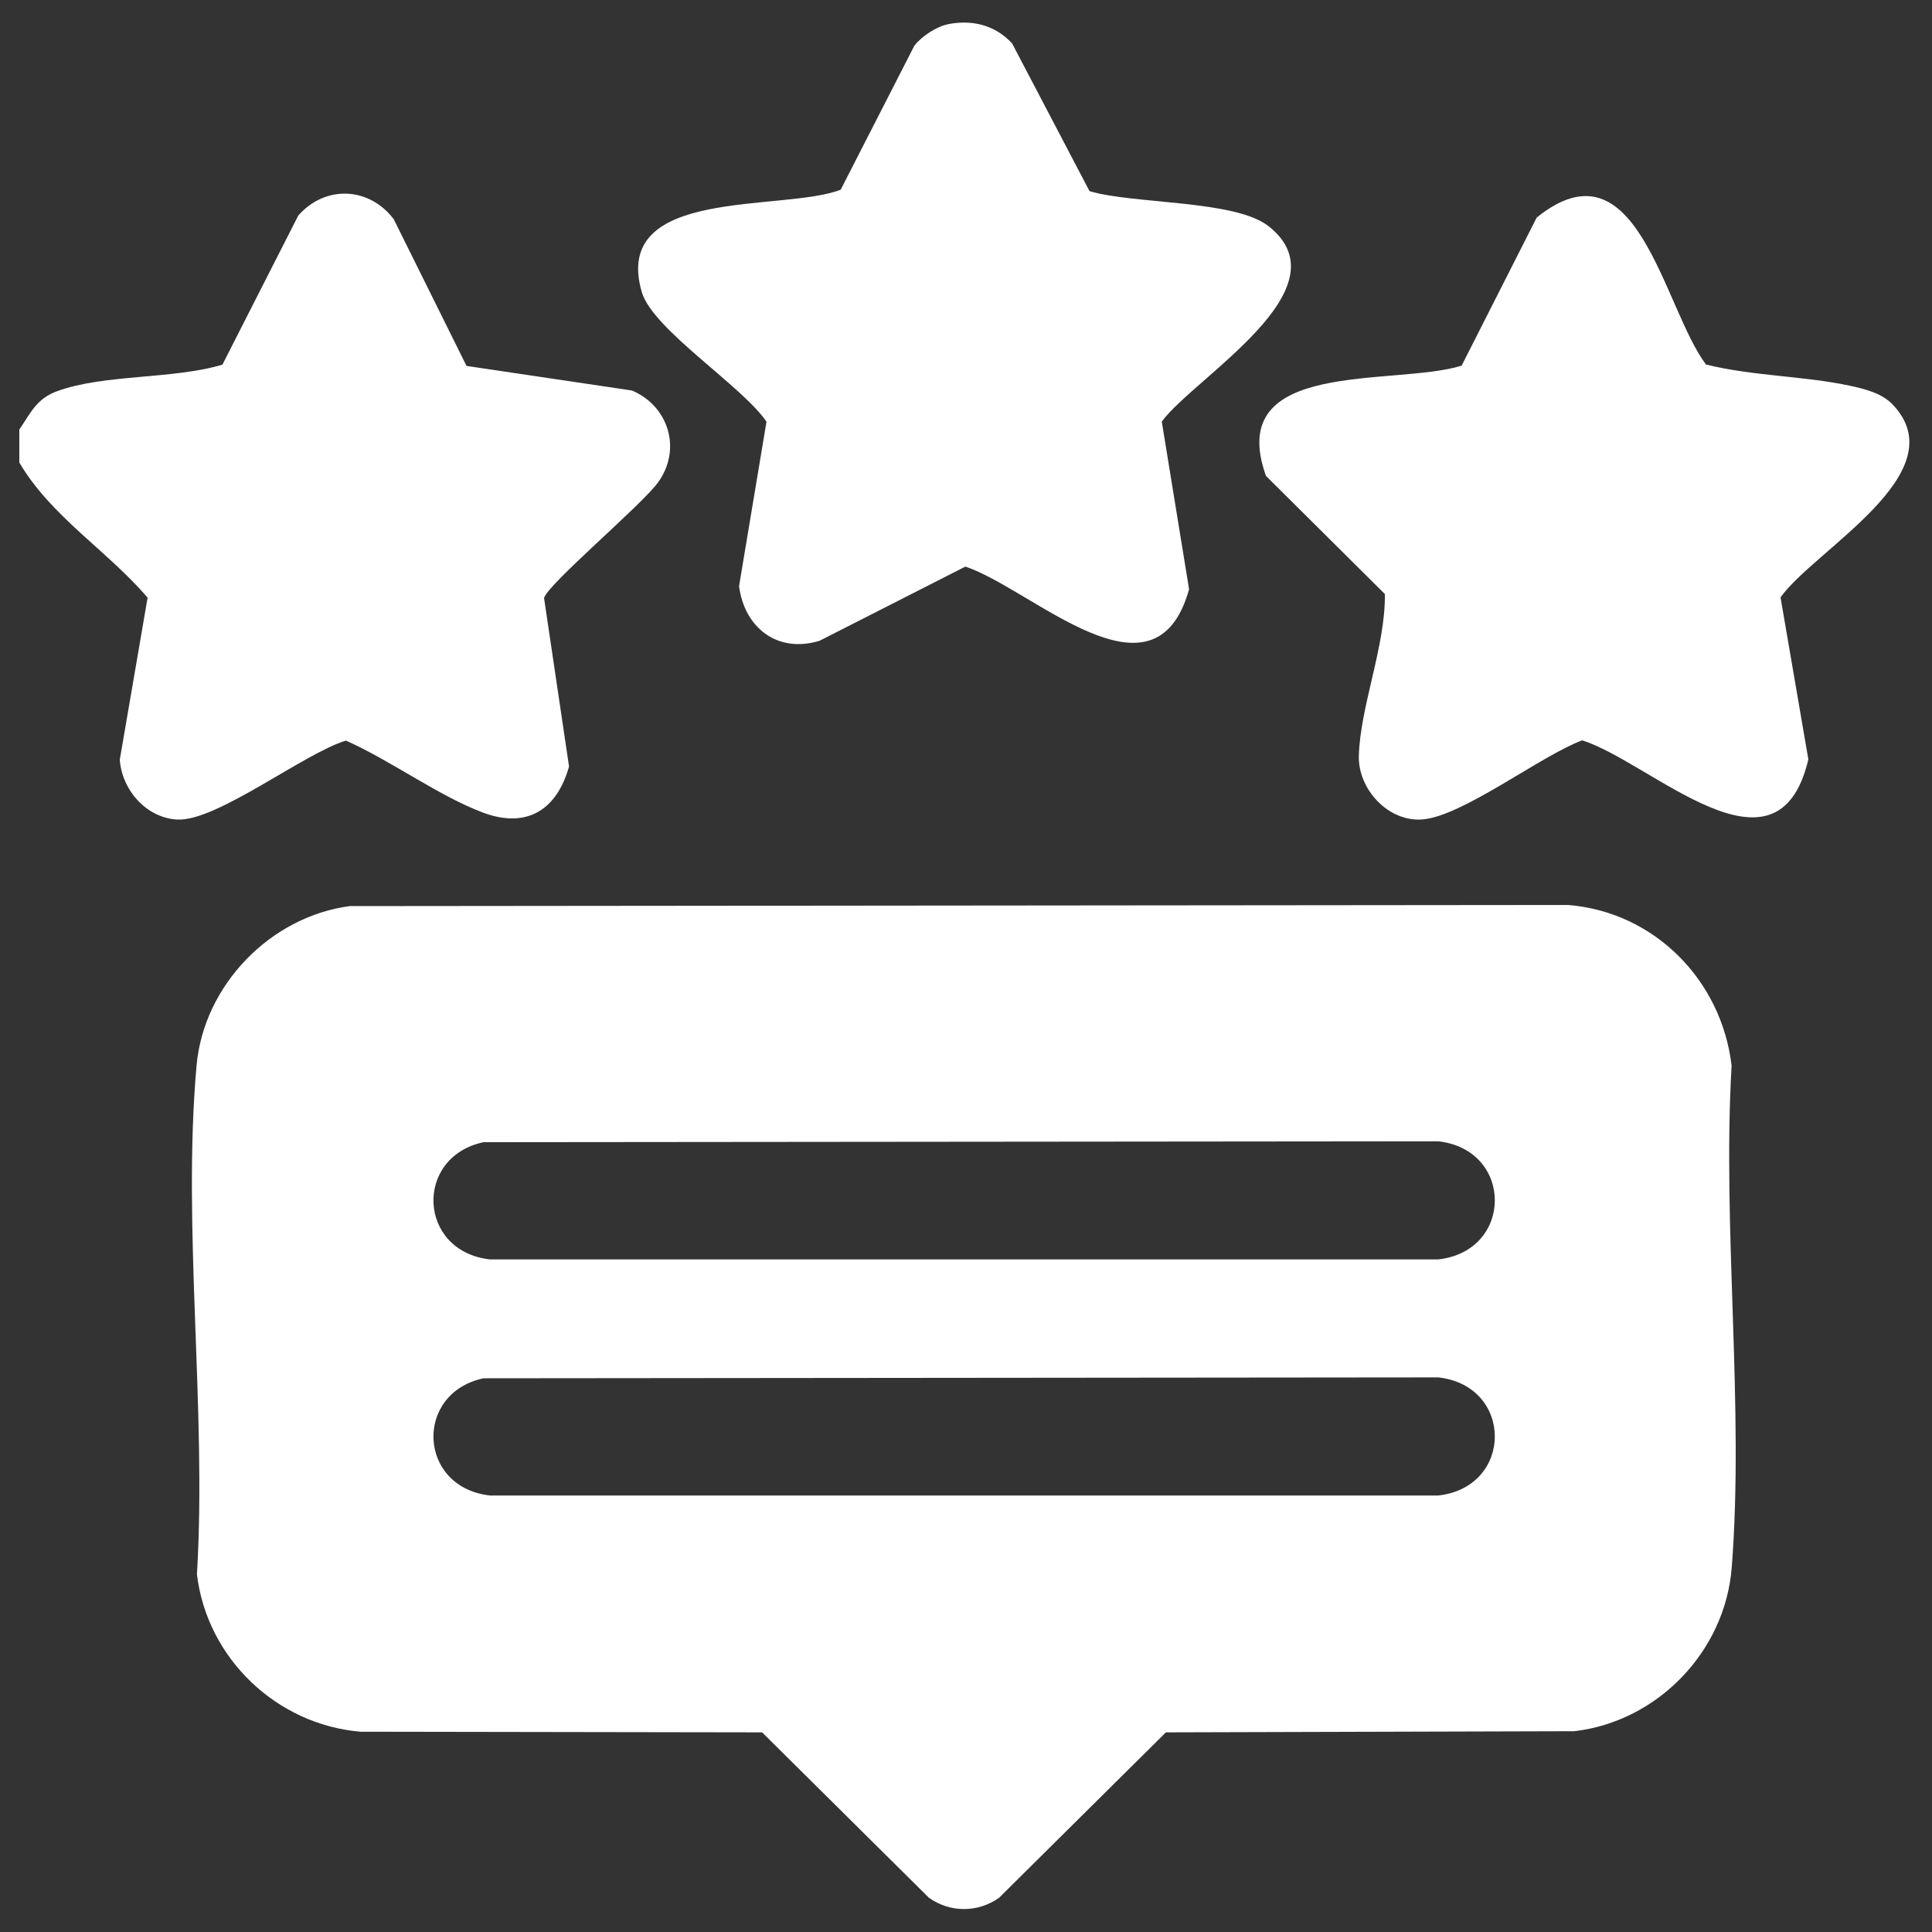
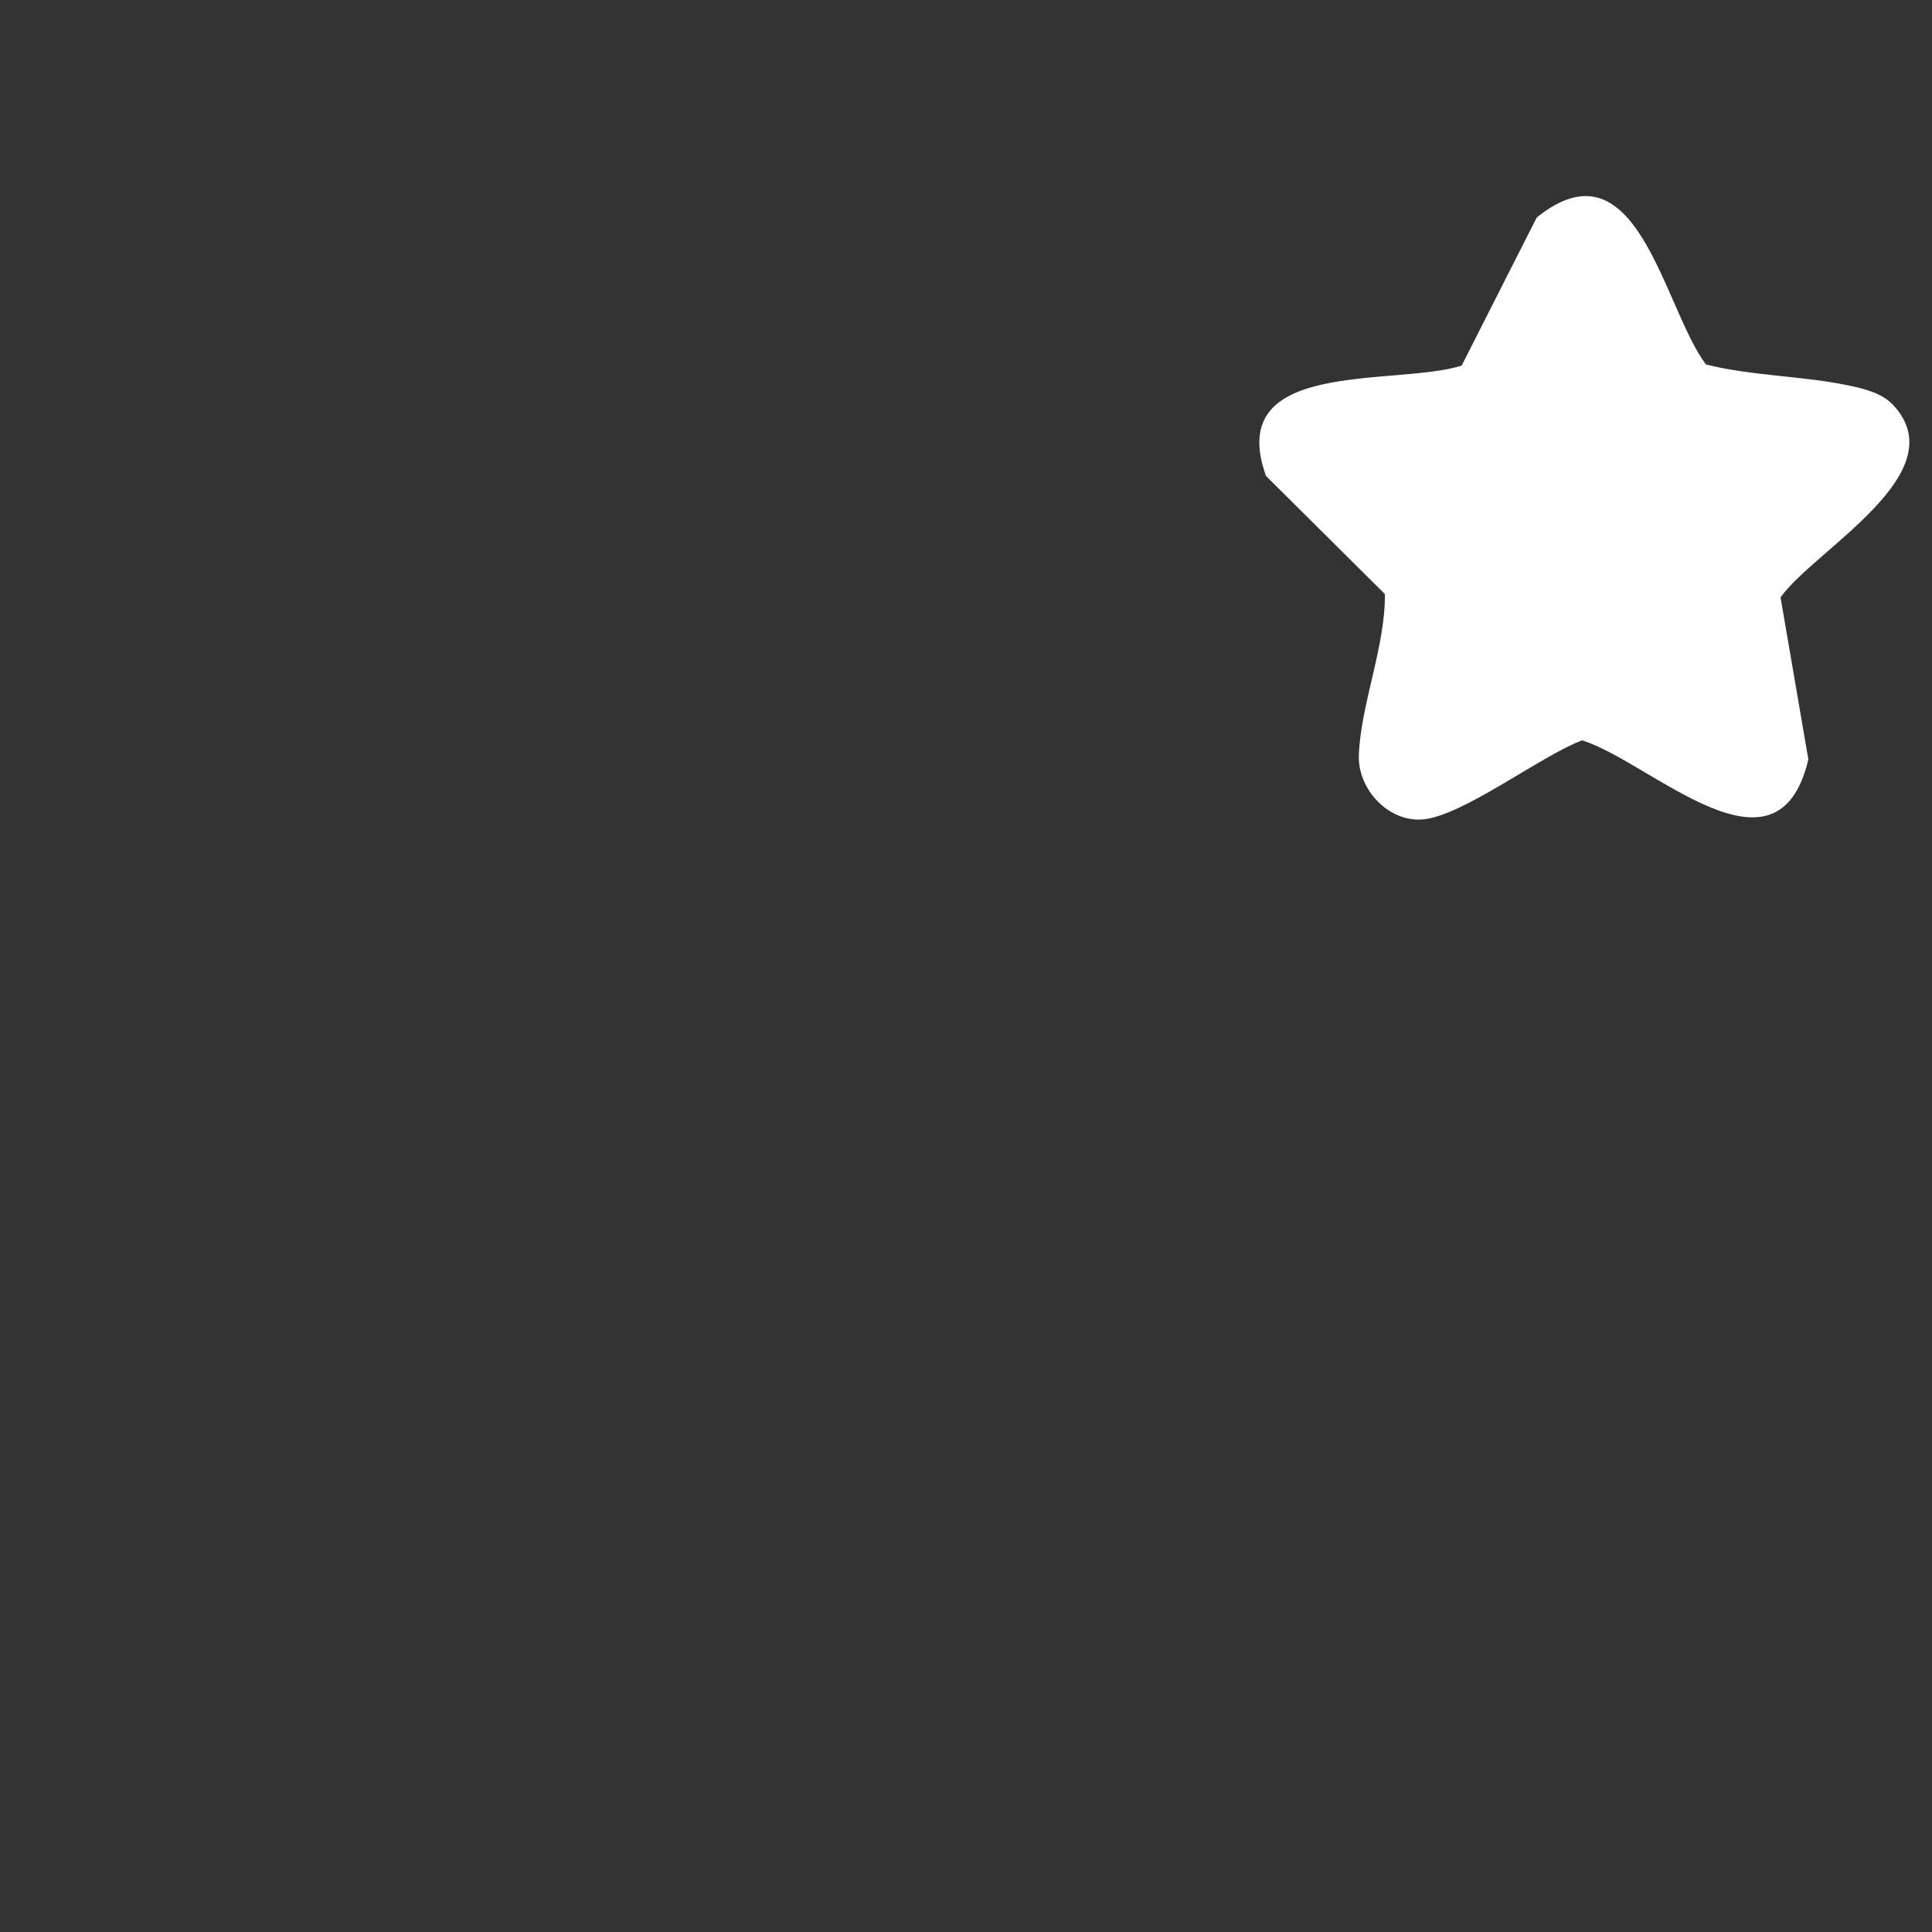
<svg xmlns="http://www.w3.org/2000/svg" id="Layer_1" data-name="Layer 1" viewBox="0 0 150 150">
  <rect x="0" y="0" width="150" height="150" fill="#333333" stroke="none" />
  <defs>
    <style>
      .cls-1 {
        fill: #fff;
      }
    </style>
  </defs>
-   <path class="cls-1" d="M1.52,33.32c.89-1.3,1.31-2.36,2.92-2.95,3.63-1.33,9.01-.91,12.83-2.06l5.89-11.58c2.11-2.38,5.5-2.23,7.41.29l5.65,11.39,12.85,1.91c2.87,1.22,3.88,4.61,2,7.16-1.3,1.78-8.49,7.82-8.83,8.95l1.94,13.08c-.95,3.38-3.28,4.85-6.68,3.58s-7.16-4.04-10.64-5.59c-3.24.97-10.05,6.3-13.1,6.13-2.42-.13-4.3-2.32-4.46-4.65l2.16-12.58c-3.13-3.65-7.5-6.3-9.96-10.49v-2.58Z" />
-   <path class="cls-1" d="M27.24,70.35l94.47-.09c6.72.52,11.96,5.84,12.73,12.48-.73,12.66.99,26.44.01,38.97-.51,6.5-5.74,11.94-12.22,12.7l-31.71.09-12.95,12.84c-1.64,1.17-3.81,1.17-5.45,0l-12.95-12.84-31.18-.05c-6.53-.55-11.92-5.71-12.7-12.22.77-12.74-1.15-26.93-.03-39.5.56-6.26,5.76-11.6,11.96-12.39ZM37.54,88.68c-5.41,1.15-5.11,8.47.5,9.1h73.63c5.85-.66,5.85-8.51,0-9.17l-74.13.07ZM37.54,107.01c-5.41,1.15-5.11,8.47.5,9.1h73.63c5.85-.66,5.85-8.51,0-9.17l-74.13.07Z" />
-   <path class="cls-1" d="M73.63,1.87c1.9-.35,3.63.08,4.95,1.5l6.01,11.47c3.4,1.02,11.3.67,13.9,2.72,6.14,4.84-5.78,11.75-8.29,15.17l2.12,13.02c-2.66,9.51-12.15-.02-17.37-1.76l-11.32,5.76c-3.26,1-5.83-1.01-6.25-4.24l2.13-12.77c-1.88-2.77-8.83-7.16-9.68-10.06-2.4-8.23,10.96-6.21,15.44-7.95l5.72-11.18c.56-.73,1.73-1.5,2.63-1.67Z" />
  <path class="cls-1" d="M146.95,31.41c5.03,5.3-6.07,11.26-8.71,14.97l2.16,12.58c-2.39,10.14-12.19.21-17.56-1.48-3.19,1.18-9.29,5.9-12.4,6.14-2.67.21-5.01-2.36-4.94-4.94.11-3.86,2.08-8.54,2.02-12.56l-9.23-9.17c-3.28-9.17,9.95-6.93,15.19-8.56l5.83-11.5c7.81-6.3,9.81,6.97,13.14,11.41,3.66.91,7.56.87,11.23,1.66,1.15.25,2.44.58,3.27,1.45Z" />
</svg>